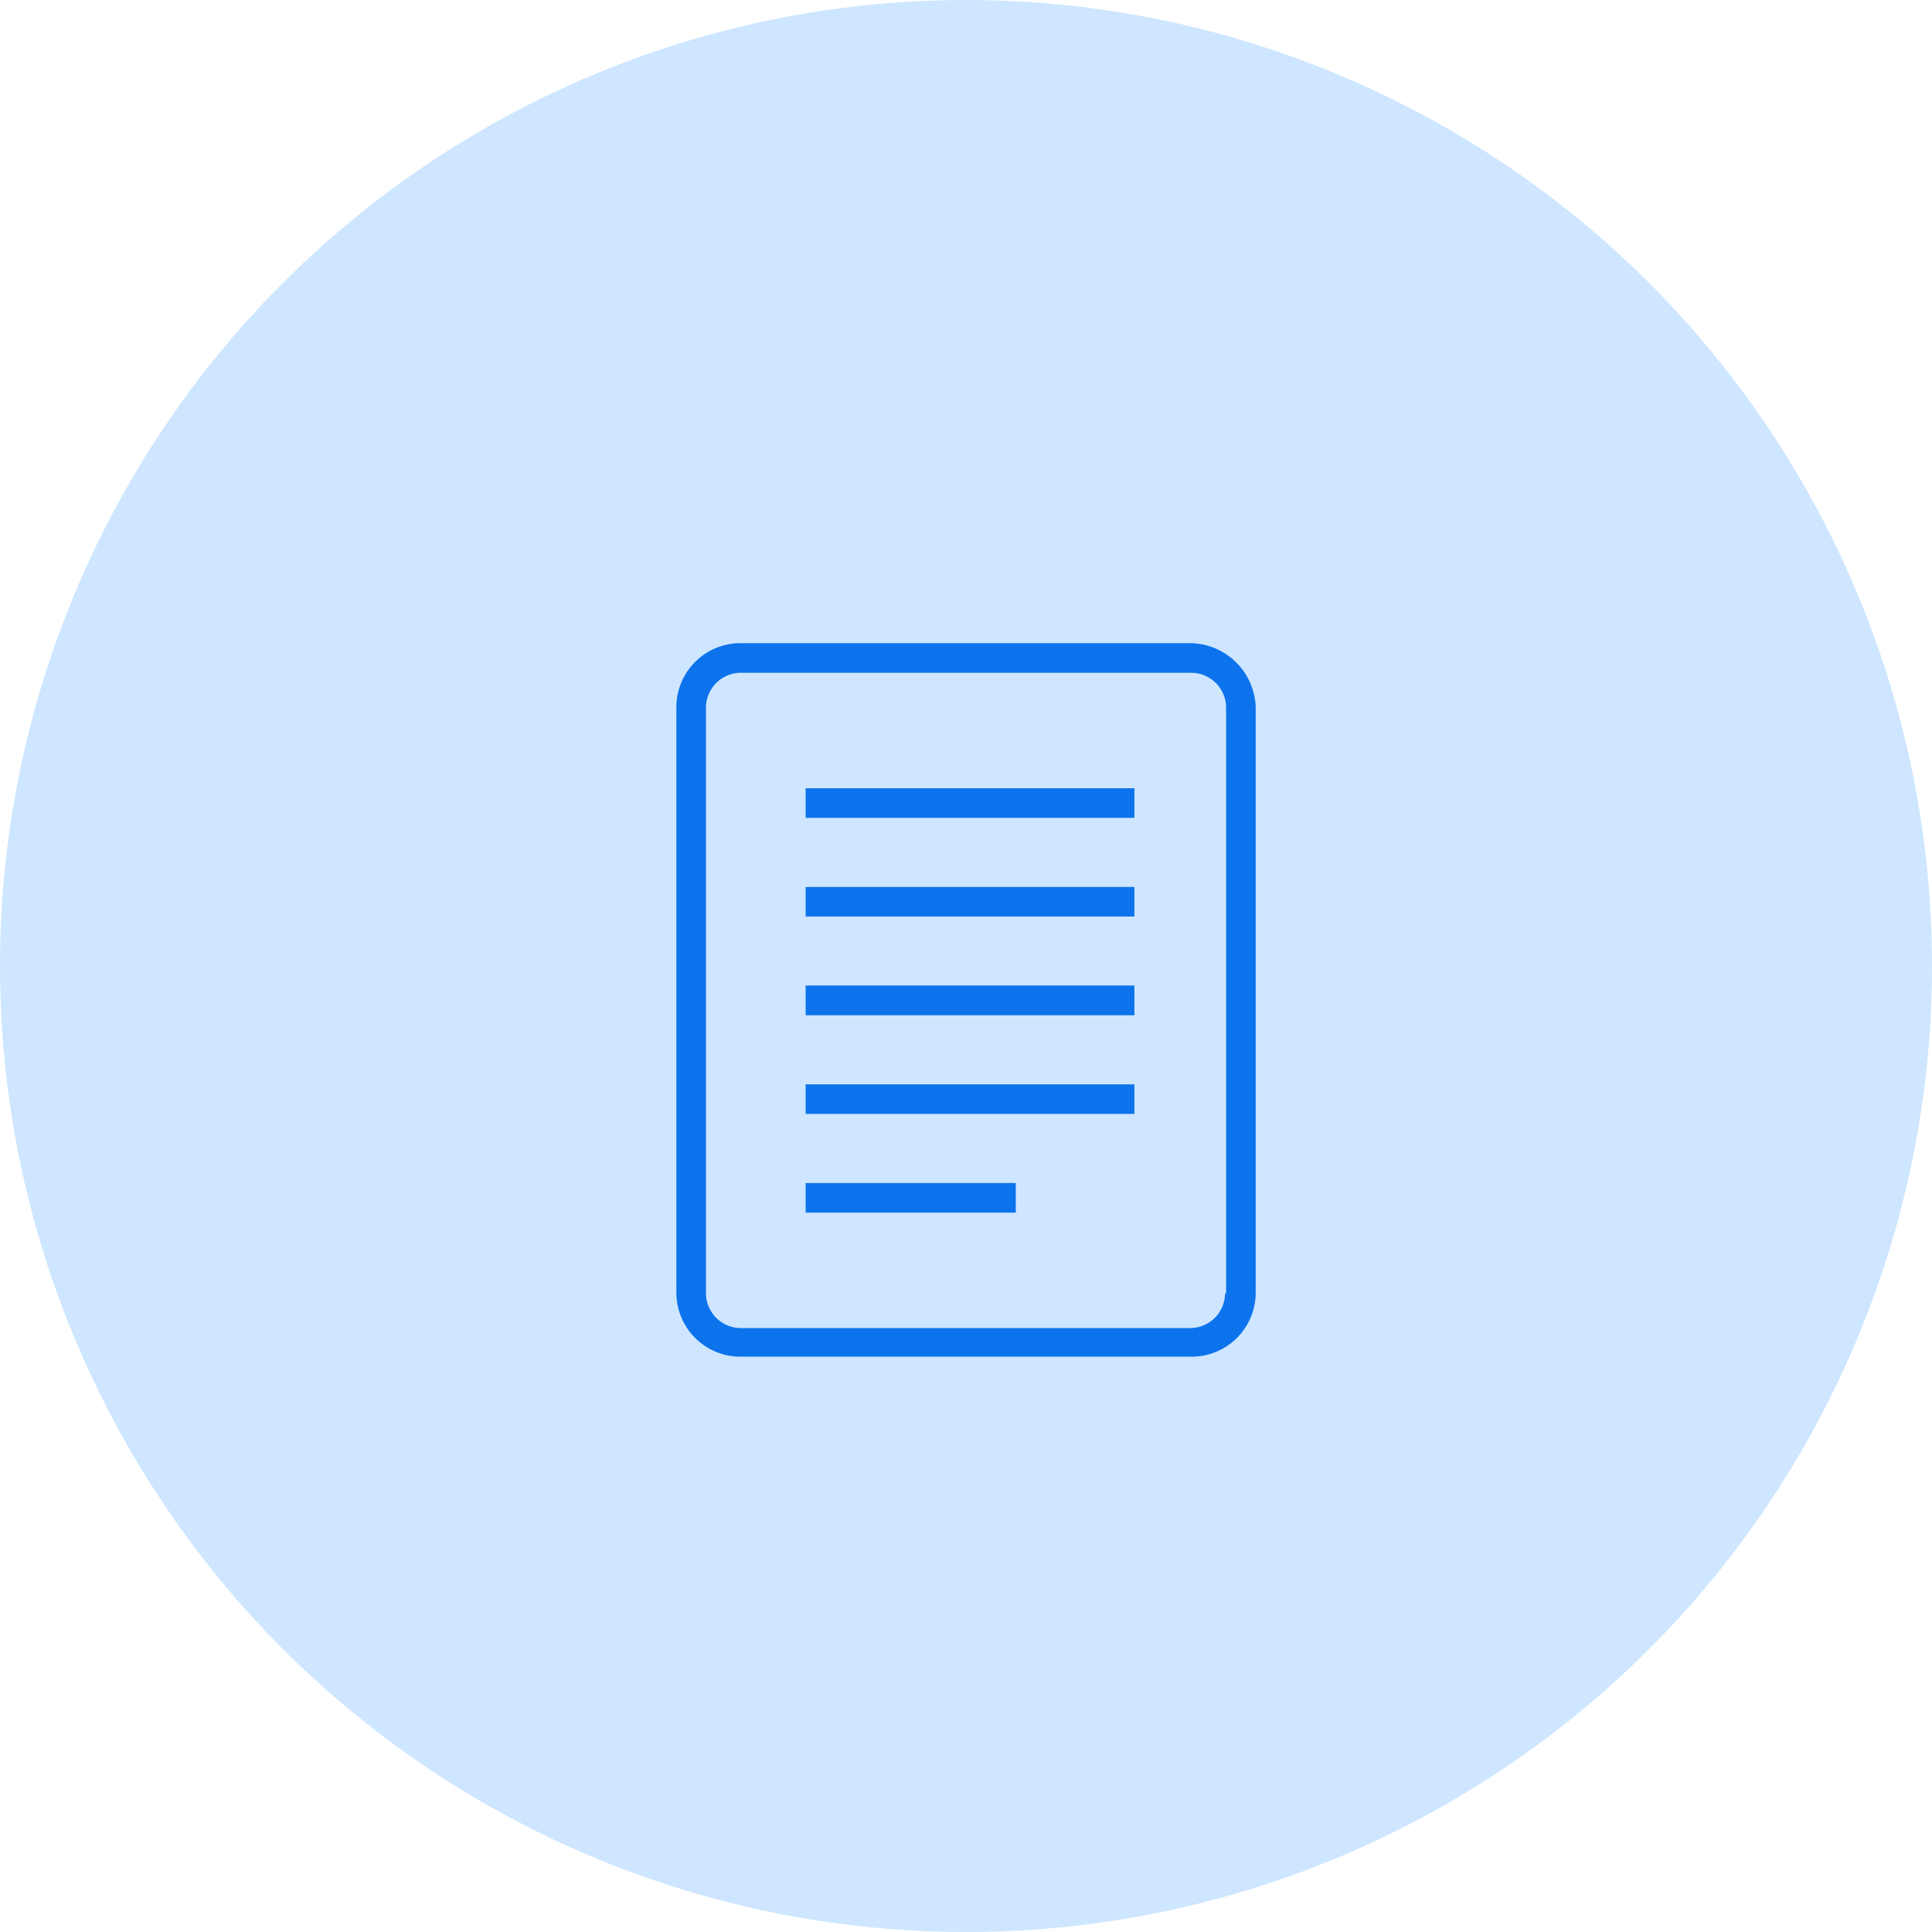
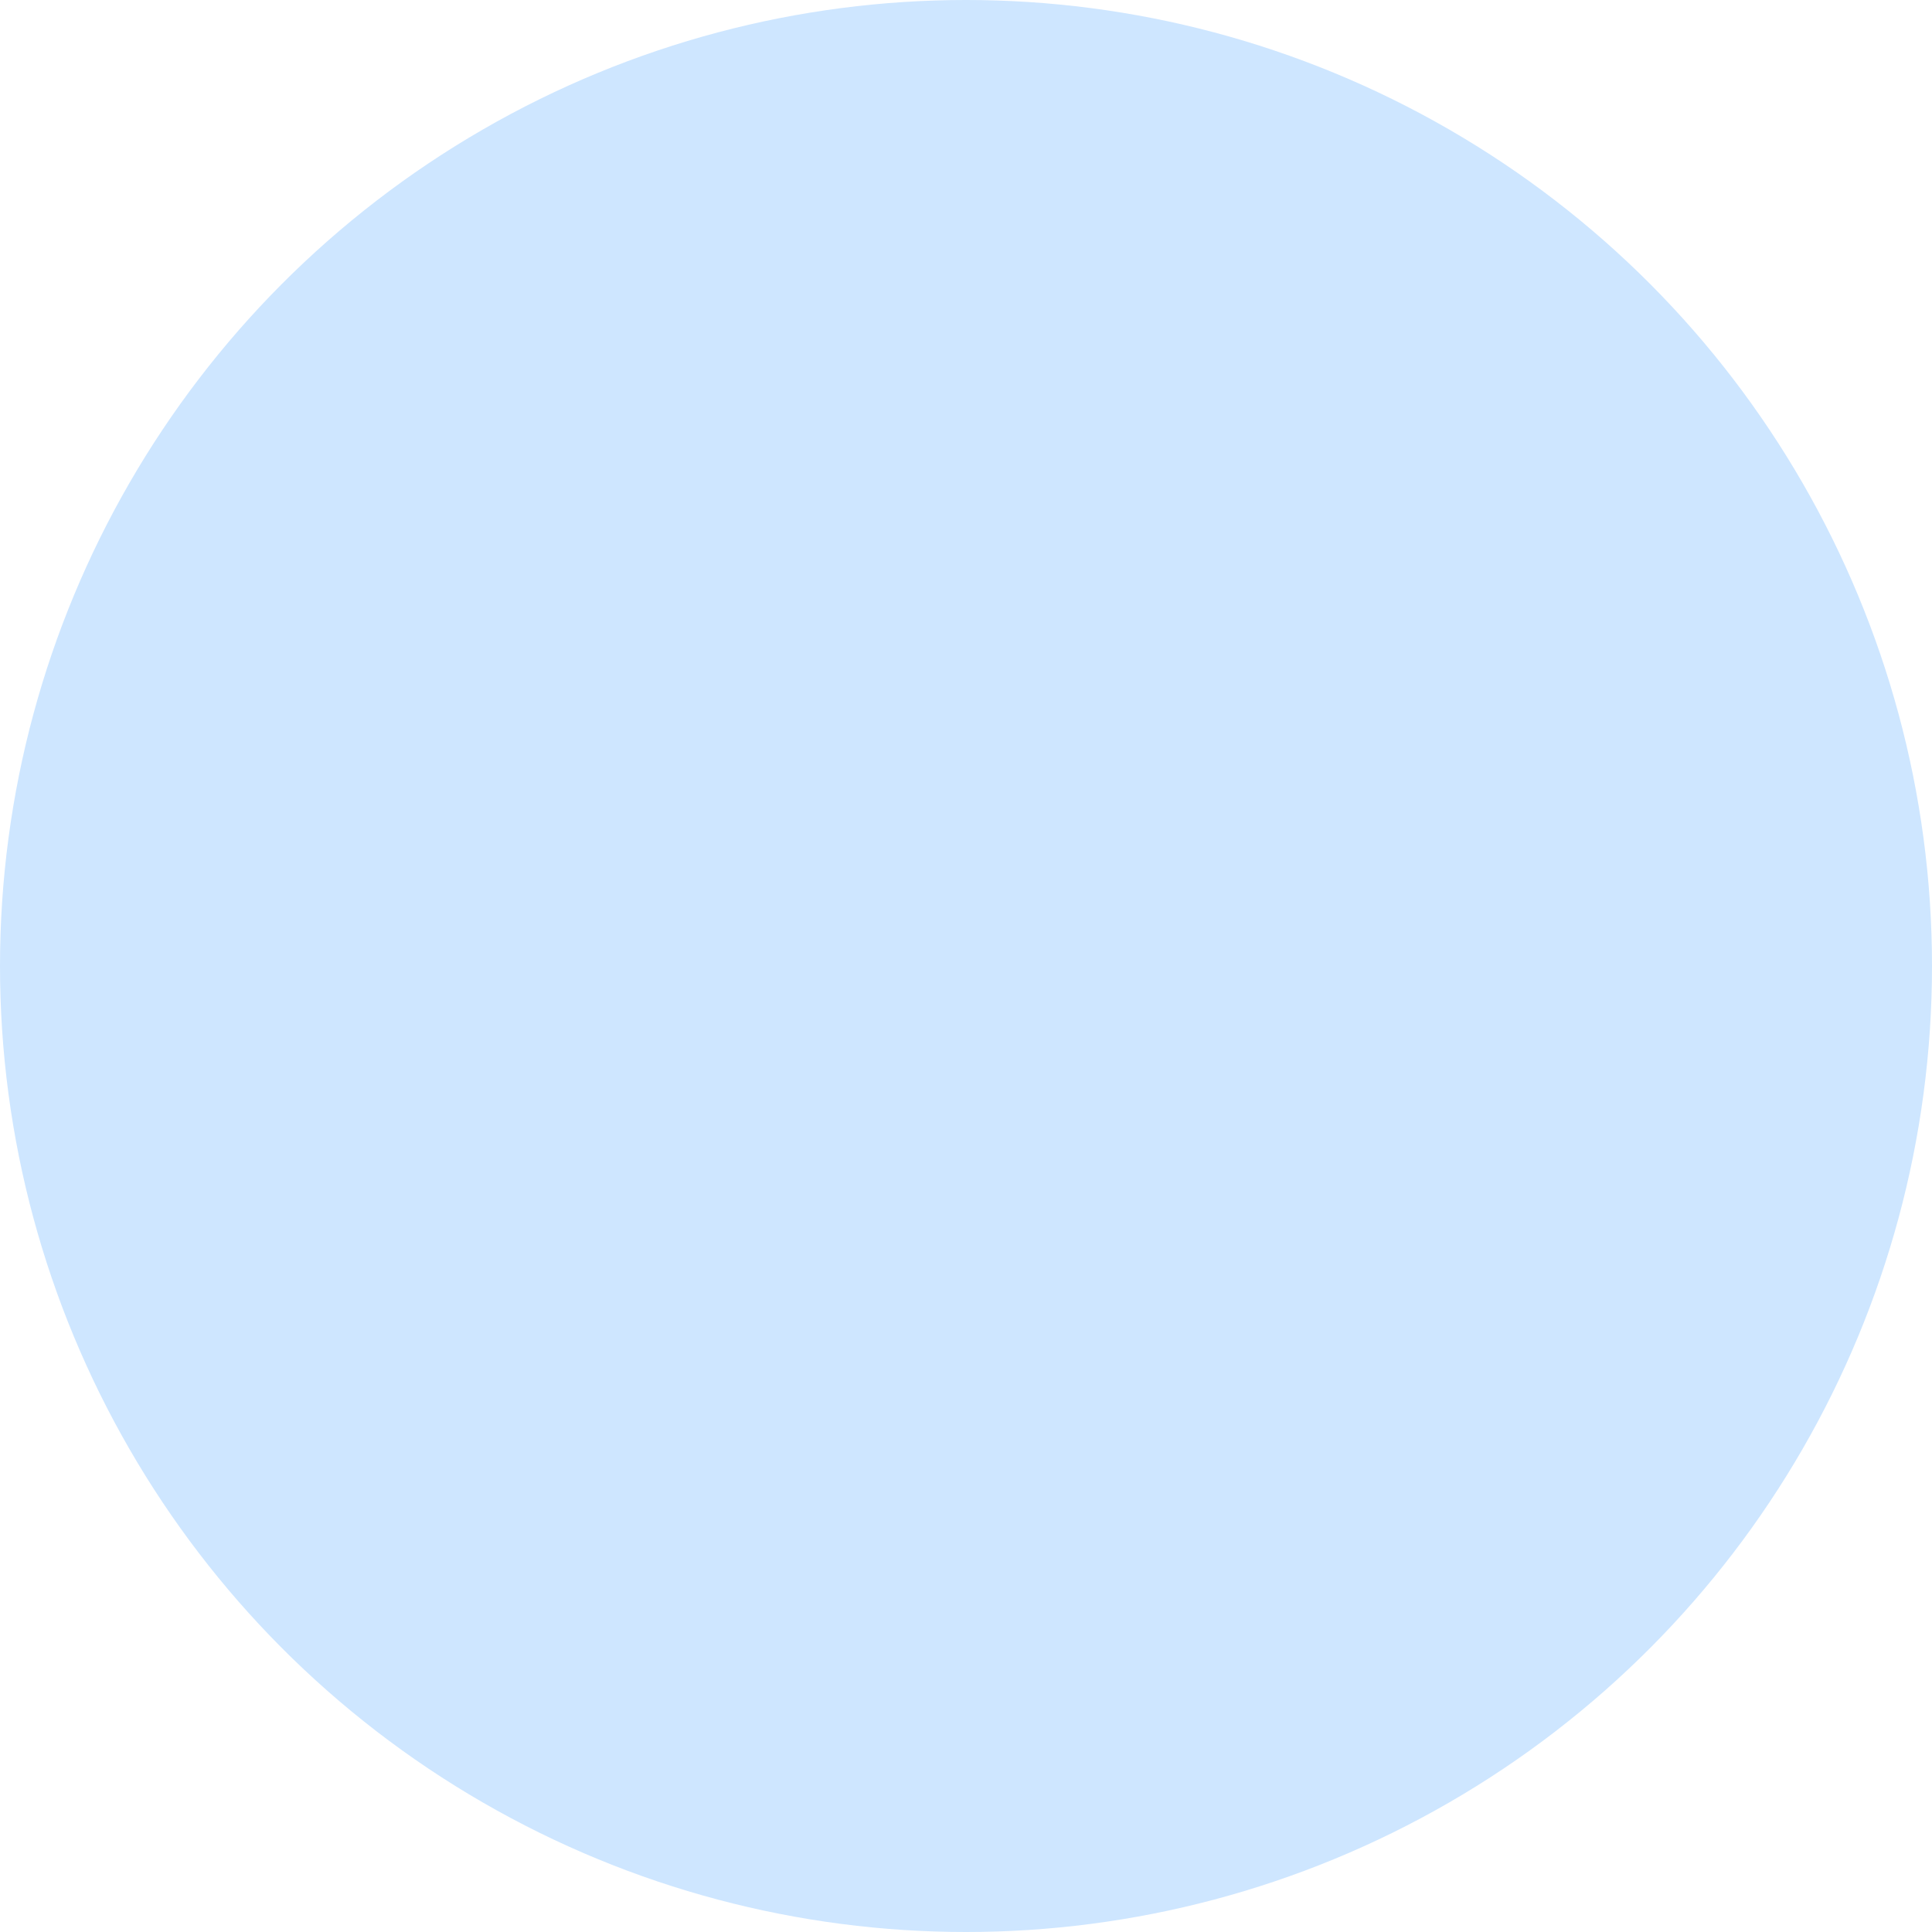
<svg xmlns="http://www.w3.org/2000/svg" width="57" height="57" viewBox="0 0 57 57">
  <circle id="Ellipse_3" data-name="Ellipse 3" cx="28.5" cy="28.5" r="28.5" fill="#cee6ff" />
  <g id="noun-data-1820783" transform="translate(-0.745 5.176)">
-     <path id="Path_11317" data-name="Path 11317" d="M35.869,13.8H22.592A1.889,1.889,0,0,0,20.7,15.692V32.958a1.889,1.889,0,0,0,1.892,1.892H35.9a1.889,1.889,0,0,0,1.892-1.892V15.692A1.953,1.953,0,0,0,35.869,13.8Zm1.019,19.187a1.032,1.032,0,0,1-1.019,1.019H22.592a1.032,1.032,0,0,1-1.019-1.019V15.692a1.032,1.032,0,0,1,1.019-1.019H35.9a1.032,1.032,0,0,1,1.019,1.019V32.987ZM24.514,18.953h9.7V18.08h-9.7Zm0,2.912h9.7v-.873h-9.7Zm0,2.912h9.7V23.9h-9.7Zm0,5.823h6.2v-.873h-6.2Zm0-2.912h9.7v-.873h-9.7Z" transform="translate(0 0)" fill="#0c73ed" />
-   </g>
+     </g>
</svg>